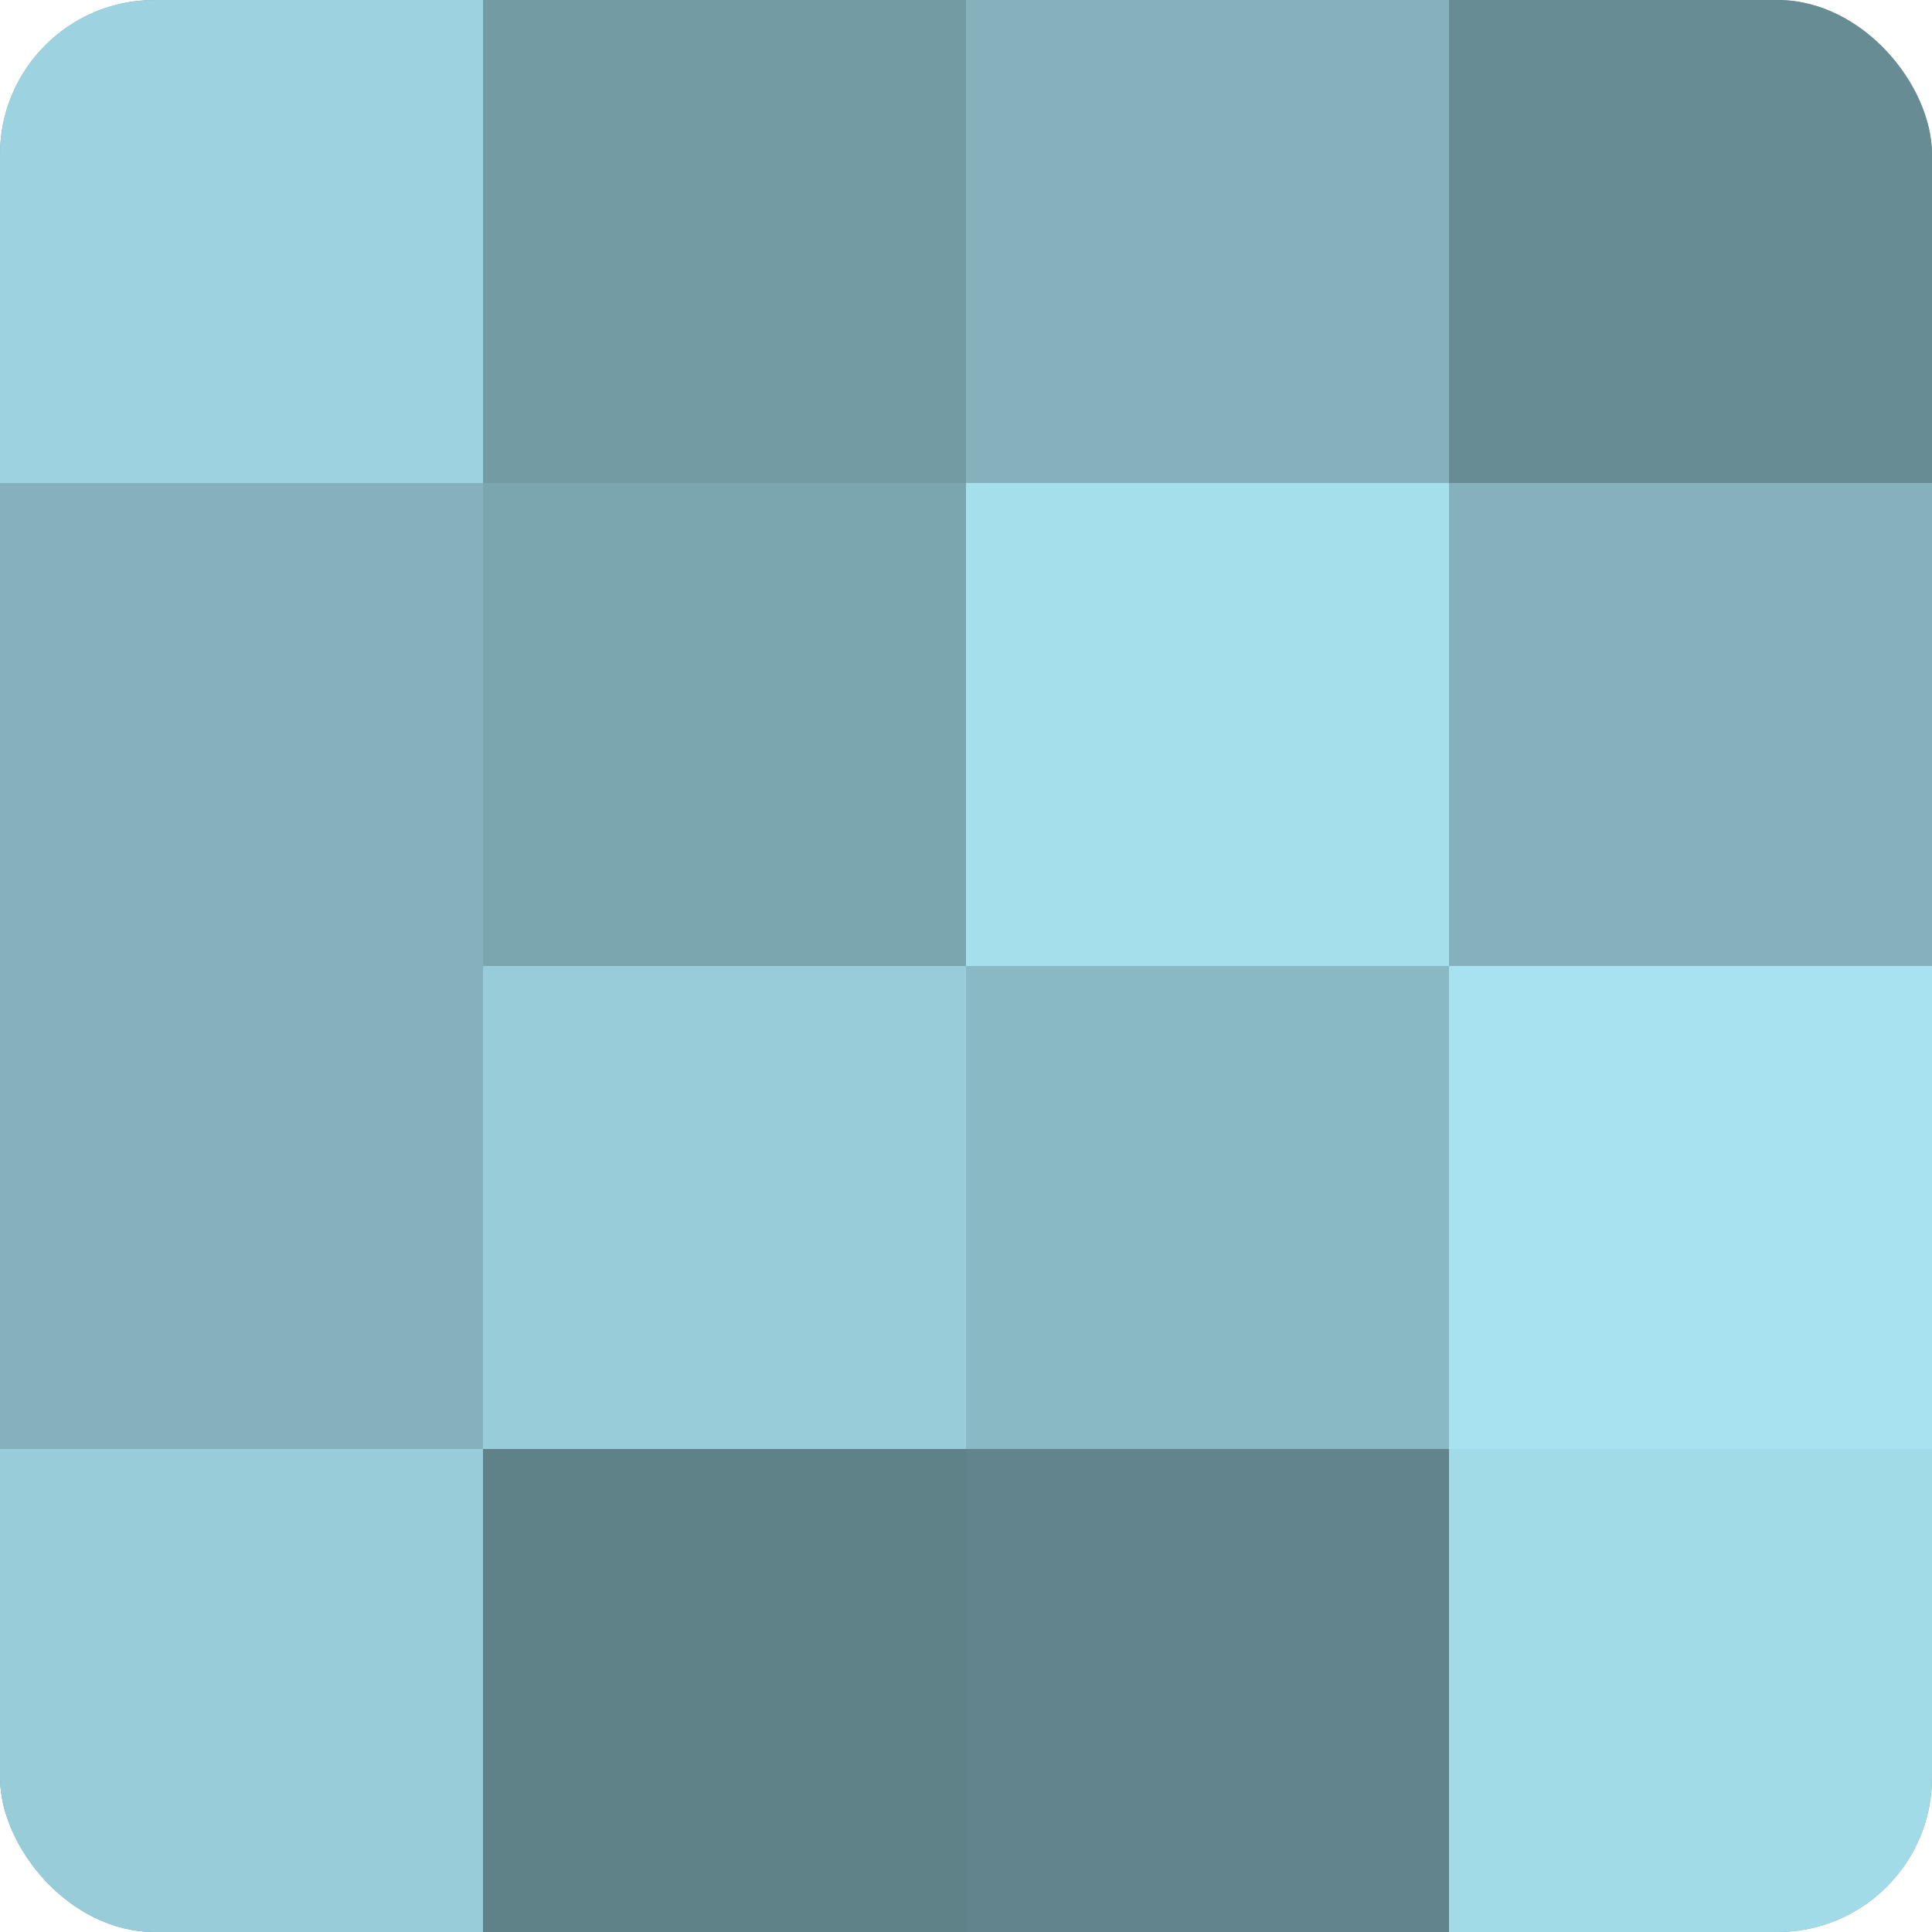
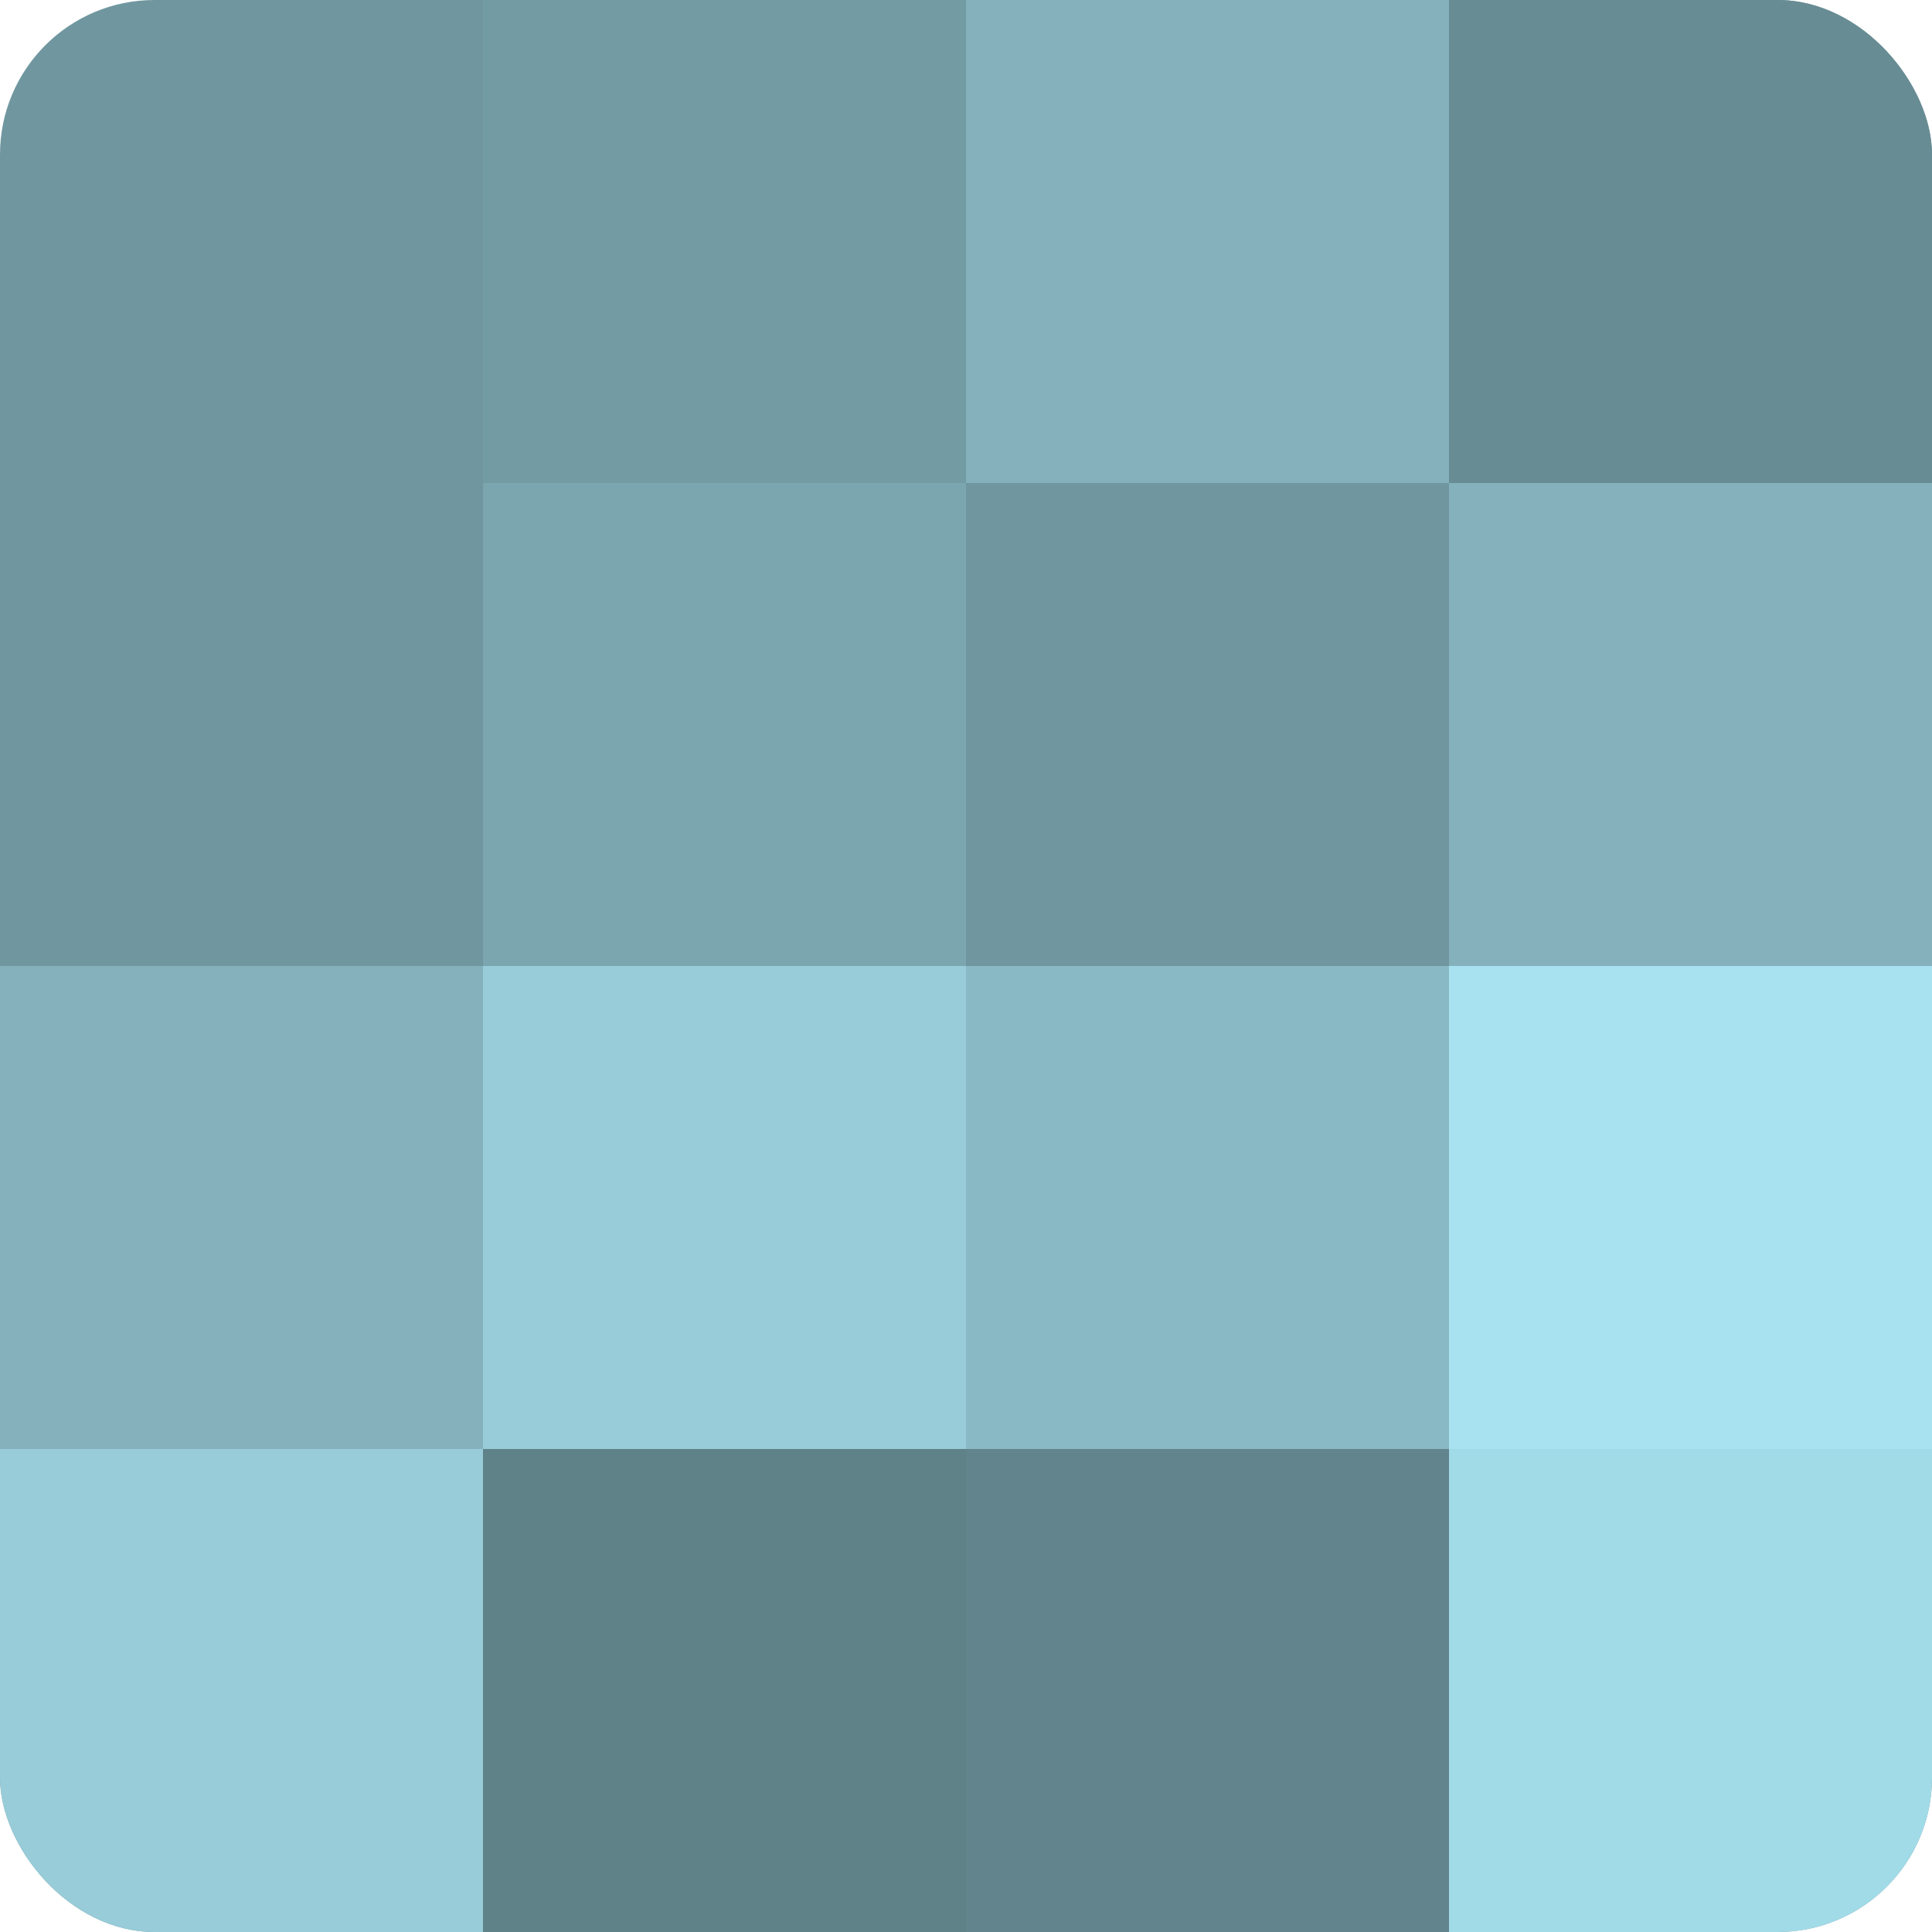
<svg xmlns="http://www.w3.org/2000/svg" width="60" height="60" viewBox="0 0 100 100" preserveAspectRatio="xMidYMid meet">
  <defs>
    <clipPath id="c" width="100" height="100">
      <rect width="100" height="100" rx="8" ry="8" />
    </clipPath>
  </defs>
  <g clip-path="url(#c)">
    <rect width="100" height="100" fill="#7097a0" />
-     <rect width="25" height="25" fill="#9dd3e0" />
-     <rect y="25" width="25" height="25" fill="#84b1bc" />
    <rect y="50" width="25" height="25" fill="#84b1bc" />
    <rect y="75" width="25" height="25" fill="#97ccd8" />
    <rect x="25" width="25" height="25" fill="#739ba4" />
    <rect x="25" y="25" width="25" height="25" fill="#7ba6b0" />
    <rect x="25" y="50" width="25" height="25" fill="#97ccd8" />
    <rect x="25" y="75" width="25" height="25" fill="#5f8188" />
    <rect x="50" width="25" height="25" fill="#84b1bc" />
-     <rect x="50" y="25" width="25" height="25" fill="#a5dfec" />
    <rect x="50" y="50" width="25" height="25" fill="#89b9c4" />
    <rect x="50" y="75" width="25" height="25" fill="#62848c" />
    <rect x="75" width="25" height="25" fill="#688c94" />
    <rect x="75" y="25" width="25" height="25" fill="#84b1bc" />
    <rect x="75" y="50" width="25" height="25" fill="#a8e2f0" />
    <rect x="75" y="75" width="25" height="25" fill="#a2dbe8" />
  </g>
</svg>